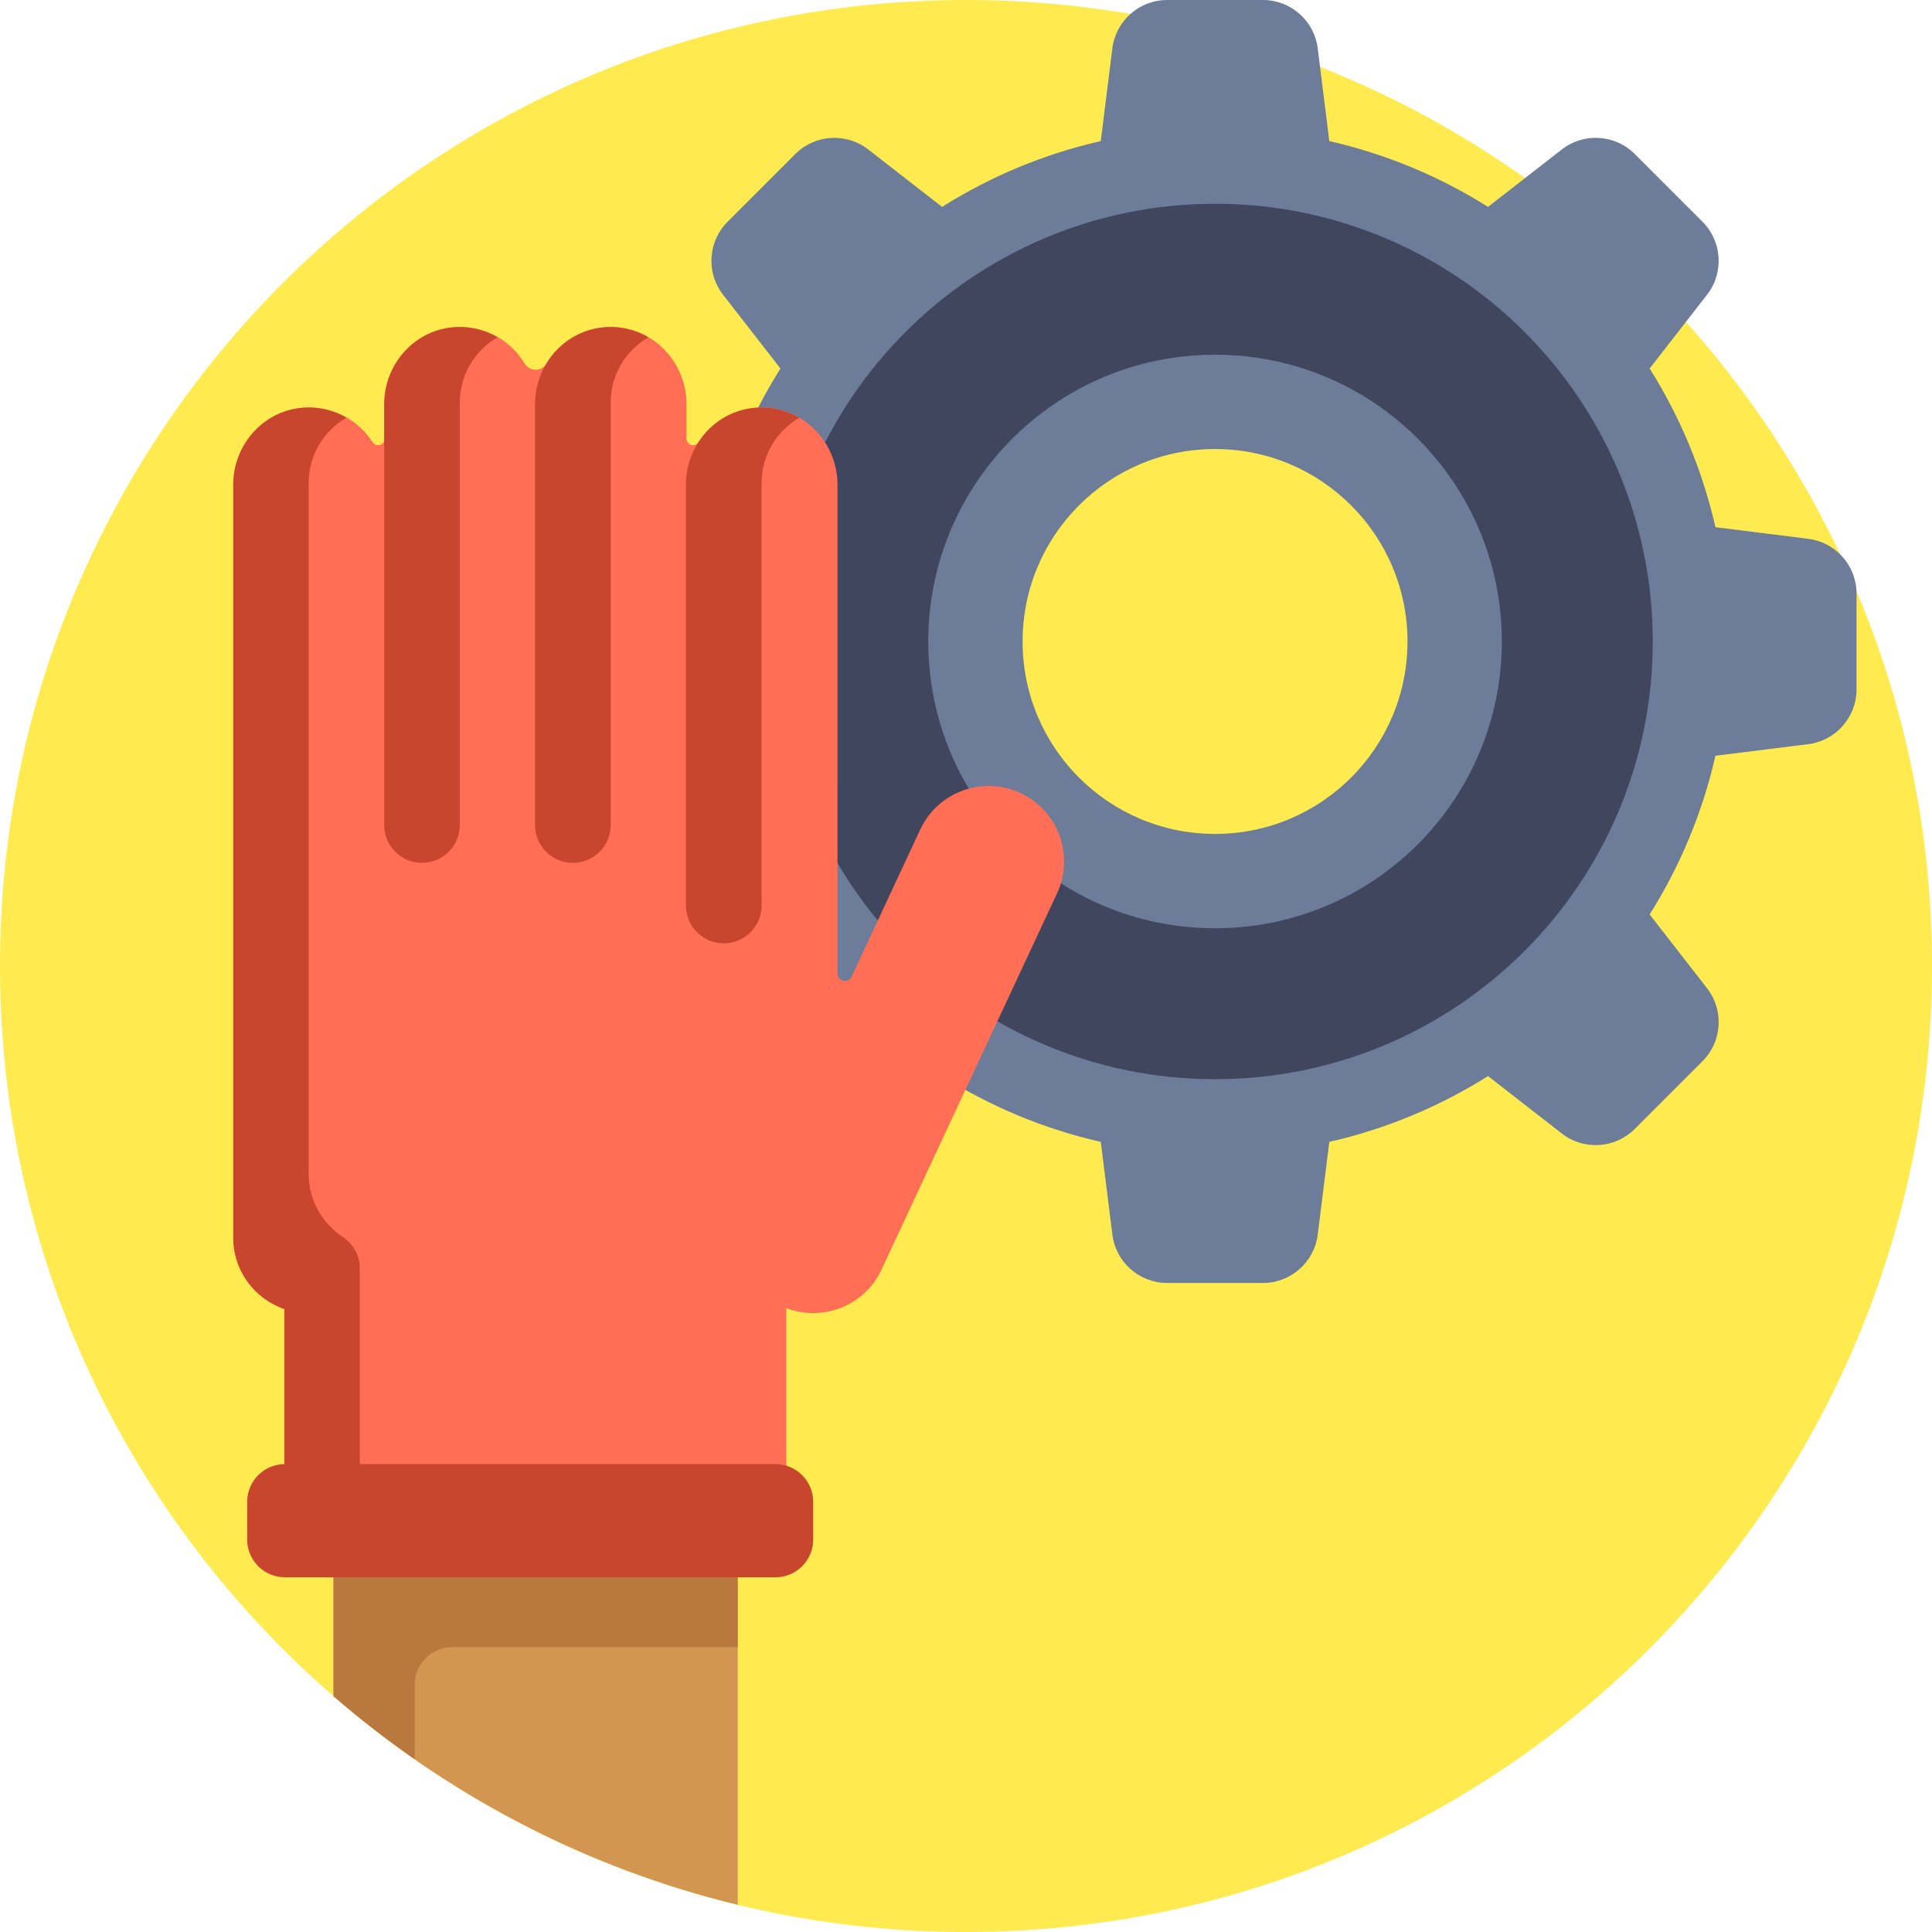
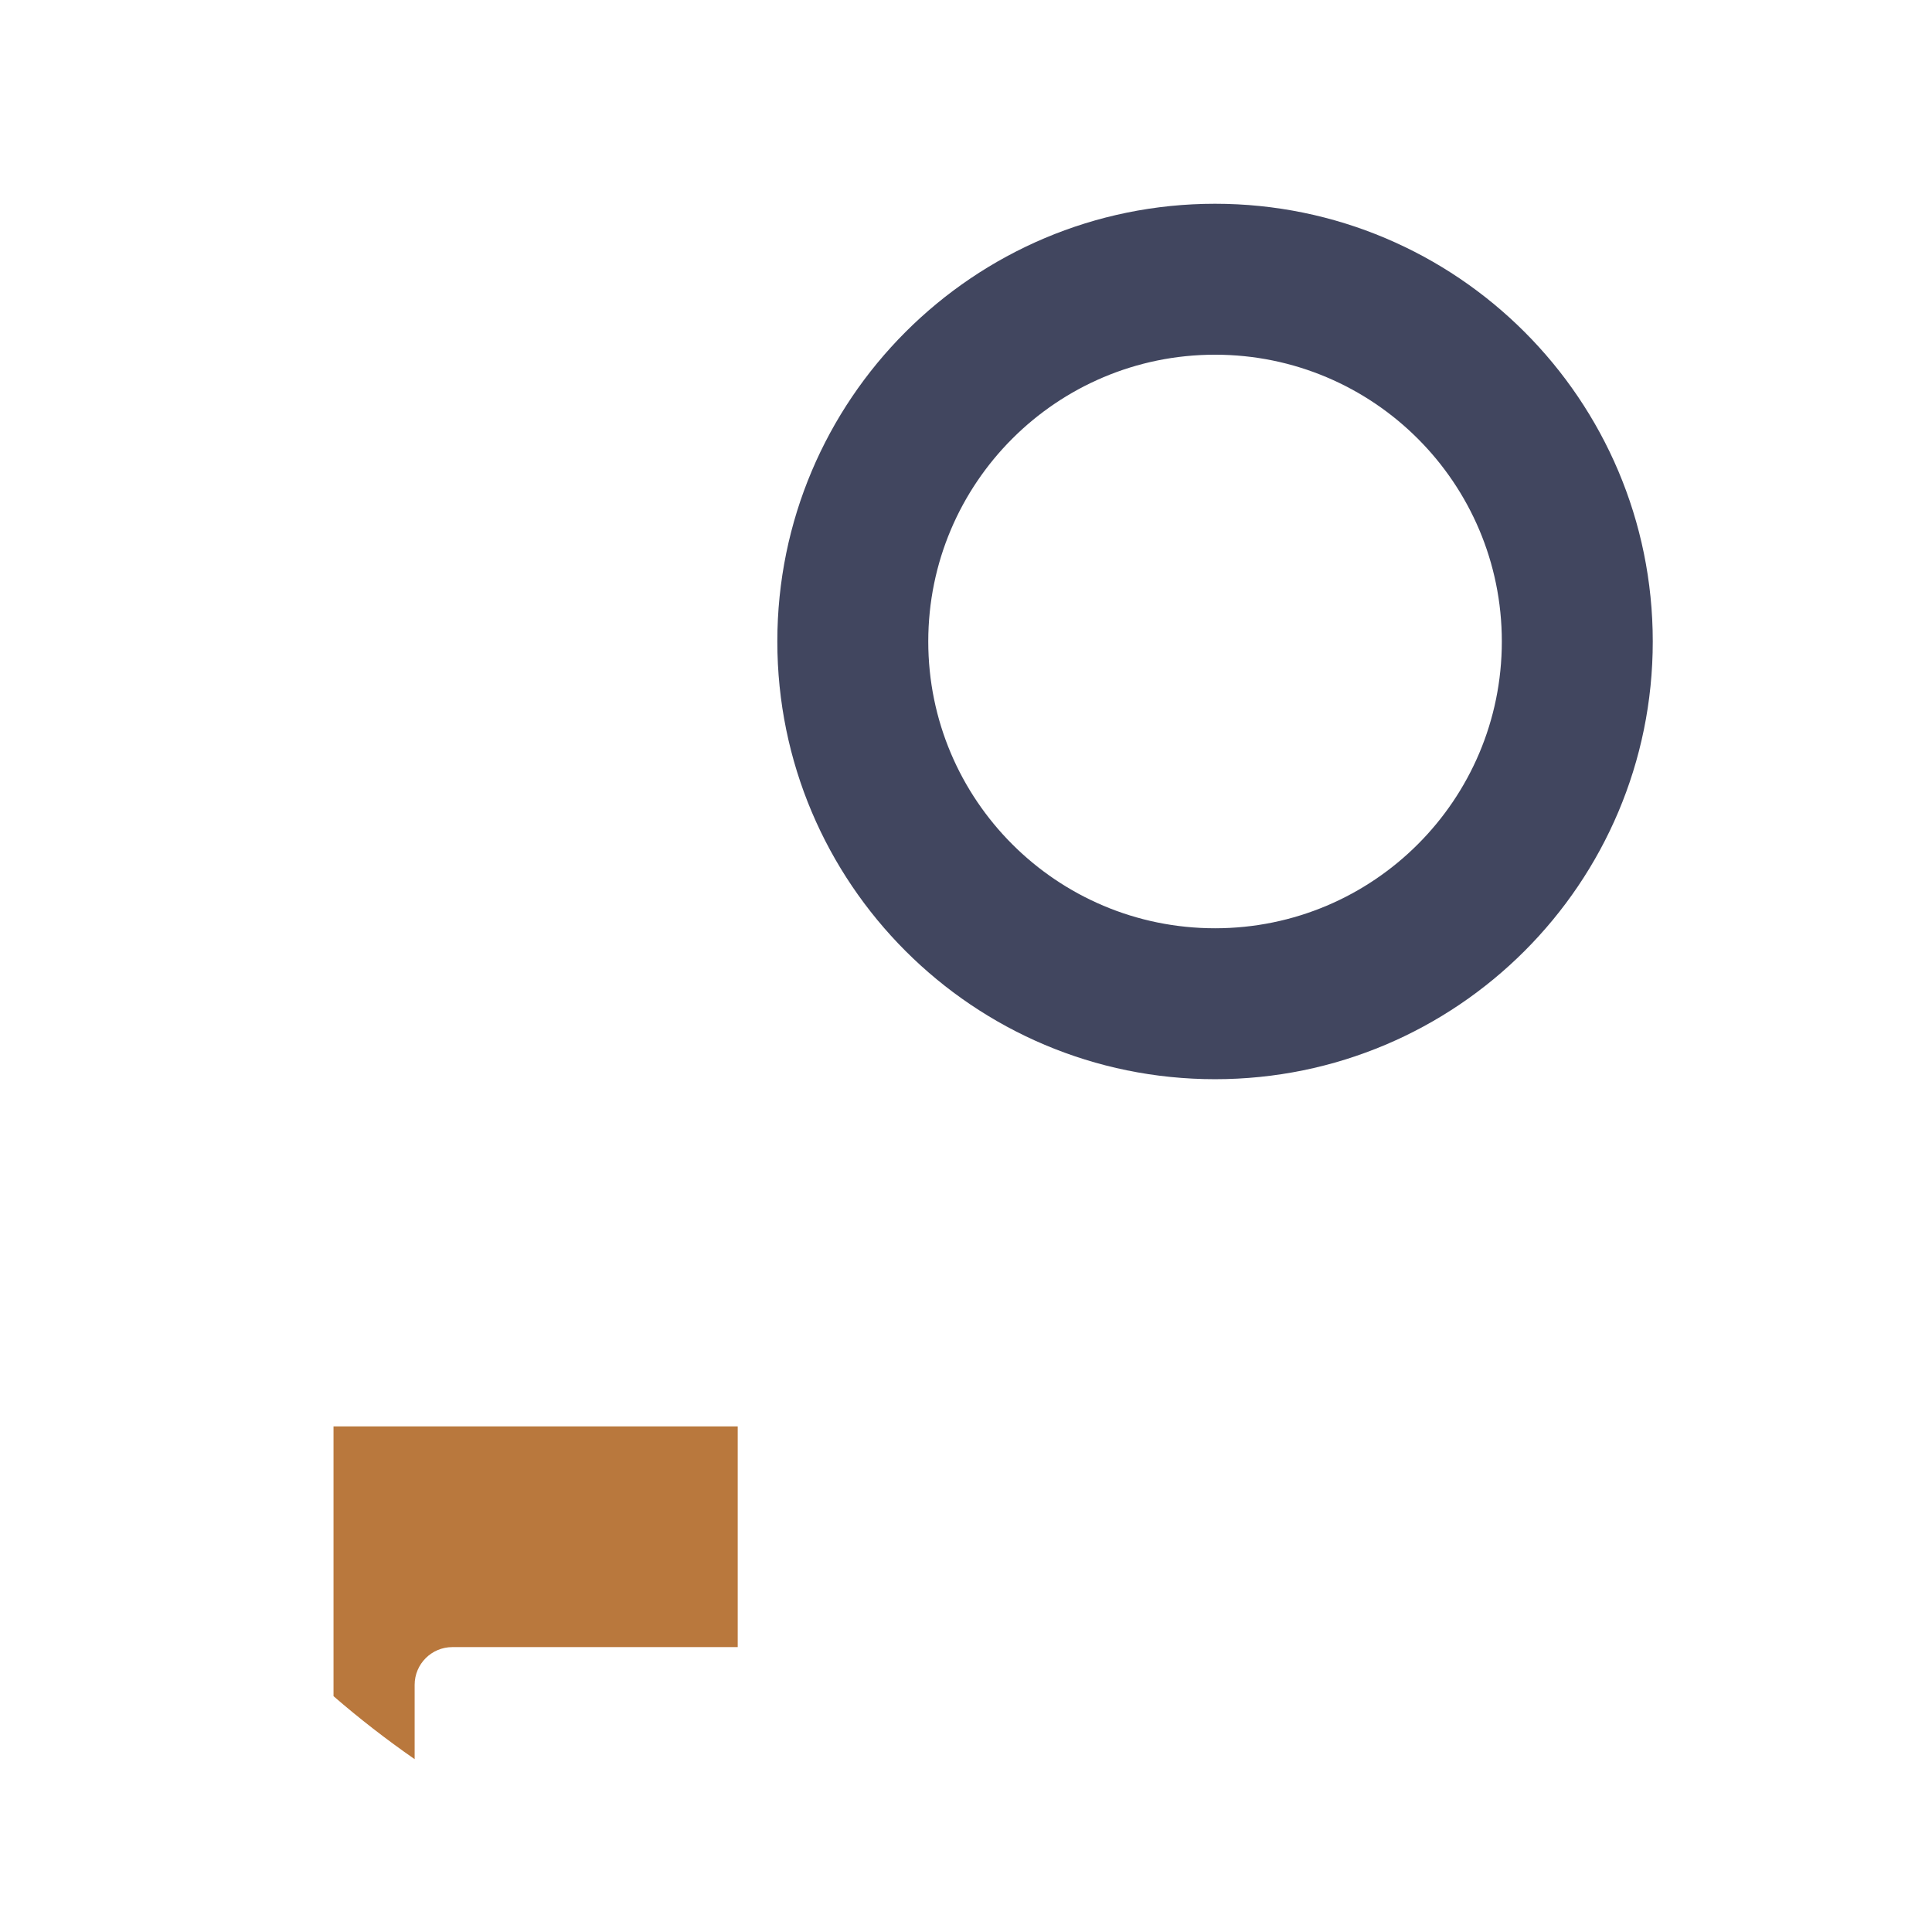
<svg xmlns="http://www.w3.org/2000/svg" id="Capa_1" x="0px" y="0px" viewBox="0 0 512 512" style="enable-background:new 0 0 512 512;" xml:space="preserve">
-   <path style="fill:#FFEB50;" d="M256,0c141.385,0,256,114.615,256,256S397.385,512,256,512S0,397.385,0,256S114.615,0,256,0z" />
-   <path style="fill:#6D7D99;" d="M479.18,142.786l-24.569-3.071c-3.442-15.135-9.411-29.307-17.436-42.056L452.386,78.1 c4.531-5.826,4.015-14.115-1.204-19.334l-17.949-17.949c-5.219-5.219-13.508-5.735-19.334-1.204l-19.558,15.212 c-12.749-8.025-26.921-13.994-42.056-17.436l-3.071-24.569C348.299,5.496,342.073,0,334.692,0h-25.384 c-7.381,0-13.607,5.496-14.522,12.82l-3.071,24.569c-15.135,3.442-29.307,9.411-42.056,17.436L230.1,39.614 c-5.826-4.531-14.115-4.015-19.334,1.204l-17.949,17.949c-5.219,5.219-5.735,13.508-1.204,19.334l15.212,19.558 c-8.025,12.749-13.994,26.921-17.436,42.056l-24.569,3.071c-7.324,0.916-12.82,7.141-12.82,14.522v25.384 c0,7.381,5.496,13.607,12.82,14.522l24.569,3.071c3.442,15.135,9.412,29.307,17.436,42.056L191.614,261.9 c-4.531,5.826-4.015,14.115,1.204,19.334l17.949,17.949c5.219,5.219,13.508,5.735,19.334,1.204l19.558-15.212 c12.749,8.025,26.921,13.994,42.056,17.436l3.071,24.569c0.916,7.324,7.141,12.82,14.522,12.82h25.384 c7.381,0,13.607-5.496,14.522-12.82l3.071-24.569c15.135-3.442,29.307-9.411,42.056-17.436l19.558,15.212 c5.826,4.531,14.115,4.015,19.334-1.204l17.949-17.949c5.219-5.219,5.735-13.508,1.204-19.334l-15.212-19.558 c8.025-12.749,13.994-26.921,17.436-42.056l24.569-3.071c7.324-0.916,12.82-7.141,12.82-14.522v-25.384 C492,149.927,486.504,143.701,479.18,142.786z M322,221c-28.167,0-51-22.833-51-51s22.833-51,51-51s51,22.833,51,51 S350.167,221,322,221z" />
  <path style="fill:#41465F;" d="M322,54c-64.065,0-116,51.935-116,116s51.935,116,116,116s116-51.935,116-116S386.065,54,322,54z  M322,246c-41.974,0-76-34.026-76-76s34.026-76,76-76s76,34.026,76,76S363.974,246,322,246z" />
-   <path style="fill:#D29650;" d="M195.502,504.79c-40.261-9.756-76.81-29.013-107.118-55.289V378h107.118V504.79z" />
  <path style="fill:#B9783D;" d="M195.502,406.5v30h-75.618c-5.523,0-10,4.477-10,10v19.697c-7.461-5.194-14.648-10.755-21.5-16.696 v-13V378h6.971h100.147v26.5L195.502,406.5L195.502,406.5z" />
-   <path style="fill:#FF6E55;" d="M280.121,236.754l-46.488,99.694c-4.464,9.572-15.535,13.93-25.249,10.214V408 c0,5.523-4.477,10-10,10H85.502c-5.523,0-10-4.477-10-10v-61.08c-7.881-2.683-13.559-10.131-13.559-18.92v-70v-50v-79.535 c0-10.893,8.515-20.138,19.404-20.456c7.299-0.213,13.734,3.496,17.394,9.166c0.326,0.505,0.871,0.825,1.472,0.825l0,0 c0.956,0,1.73-0.775,1.73-1.73v-9.138c0-10.757,8.302-19.943,19.046-20.443c7.658-0.356,14.404,3.606,18.057,9.65 C139.663,97.36,140.75,98,141.943,98l0,0c1.193,0,2.28-0.641,2.897-1.661c3.653-6.044,10.399-10.006,18.057-9.65 c10.745,0.5,19.046,9.687,19.046,20.443v9.138c0,0.956,0.775,1.73,1.73,1.73l0,0c0.601,0,1.146-0.32,1.472-0.825 c3.66-5.67,10.095-9.379,17.394-9.166c10.888,0.317,19.404,9.563,19.404,20.456V208v50l0,0c0,2.104,2.859,2.738,3.748,0.831 l18.178-38.982c4.668-10.011,16.568-14.342,26.578-9.674l0,0C280.458,214.843,284.789,226.743,280.121,236.754z" />
-   <path style="fill:#C8462D;" d="M215.502,398v10c0,5.523-4.477,10-10,10H105.356h-20h-9.853c-5.523,0-10-4.477-10-10v-10 c0-5.473,4.399-9.913,9.853-9.993V346.92c-7.881-2.683-13.559-10.131-13.559-18.92v-70v-50v-79.546 c0-10.367,7.71-19.354,18.028-20.358c4.389-0.427,8.503,0.592,11.972,2.601c-5.972,3.459-10,9.904-10,17.302v80v50v53.08 c0,6.958,3.558,13.075,8.951,16.654c2.82,1.871,4.607,4.945,4.607,8.33V388h110.147C211.025,388,215.502,392.477,215.502,398z  M191.807,250c5.538,0,10.028-4.49,10.028-10.028V128c0-7.387,4.015-13.822,9.972-17.285c-3.468-2.017-7.584-3.043-11.976-2.621 c-10.329,0.993-18.052,9.987-18.052,20.364v111.514C181.779,245.51,186.269,250,191.807,250z M151.815,228.667 c5.538,0,10.028-4.49,10.028-10.028V106.667c0-7.387,4.015-13.822,9.972-17.285c-3.468-2.017-7.584-3.043-11.976-2.621 c-10.329,0.993-18.052,9.987-18.052,20.364v111.514C141.787,224.177,146.277,228.667,151.815,228.667z M111.831,228.667 c5.538,0,10.028-4.49,10.028-10.028V106.667c0-7.387,4.015-13.822,9.972-17.285c-3.468-2.017-7.584-3.043-11.976-2.621 c-10.329,0.993-18.052,9.987-18.052,20.364v111.514C101.803,224.177,106.293,228.667,111.831,228.667z" />
  <g />
  <g />
  <g />
  <g />
  <g />
  <g />
  <g />
  <g />
  <g />
  <g />
  <g />
  <g />
  <g />
  <g />
  <g />
</svg>